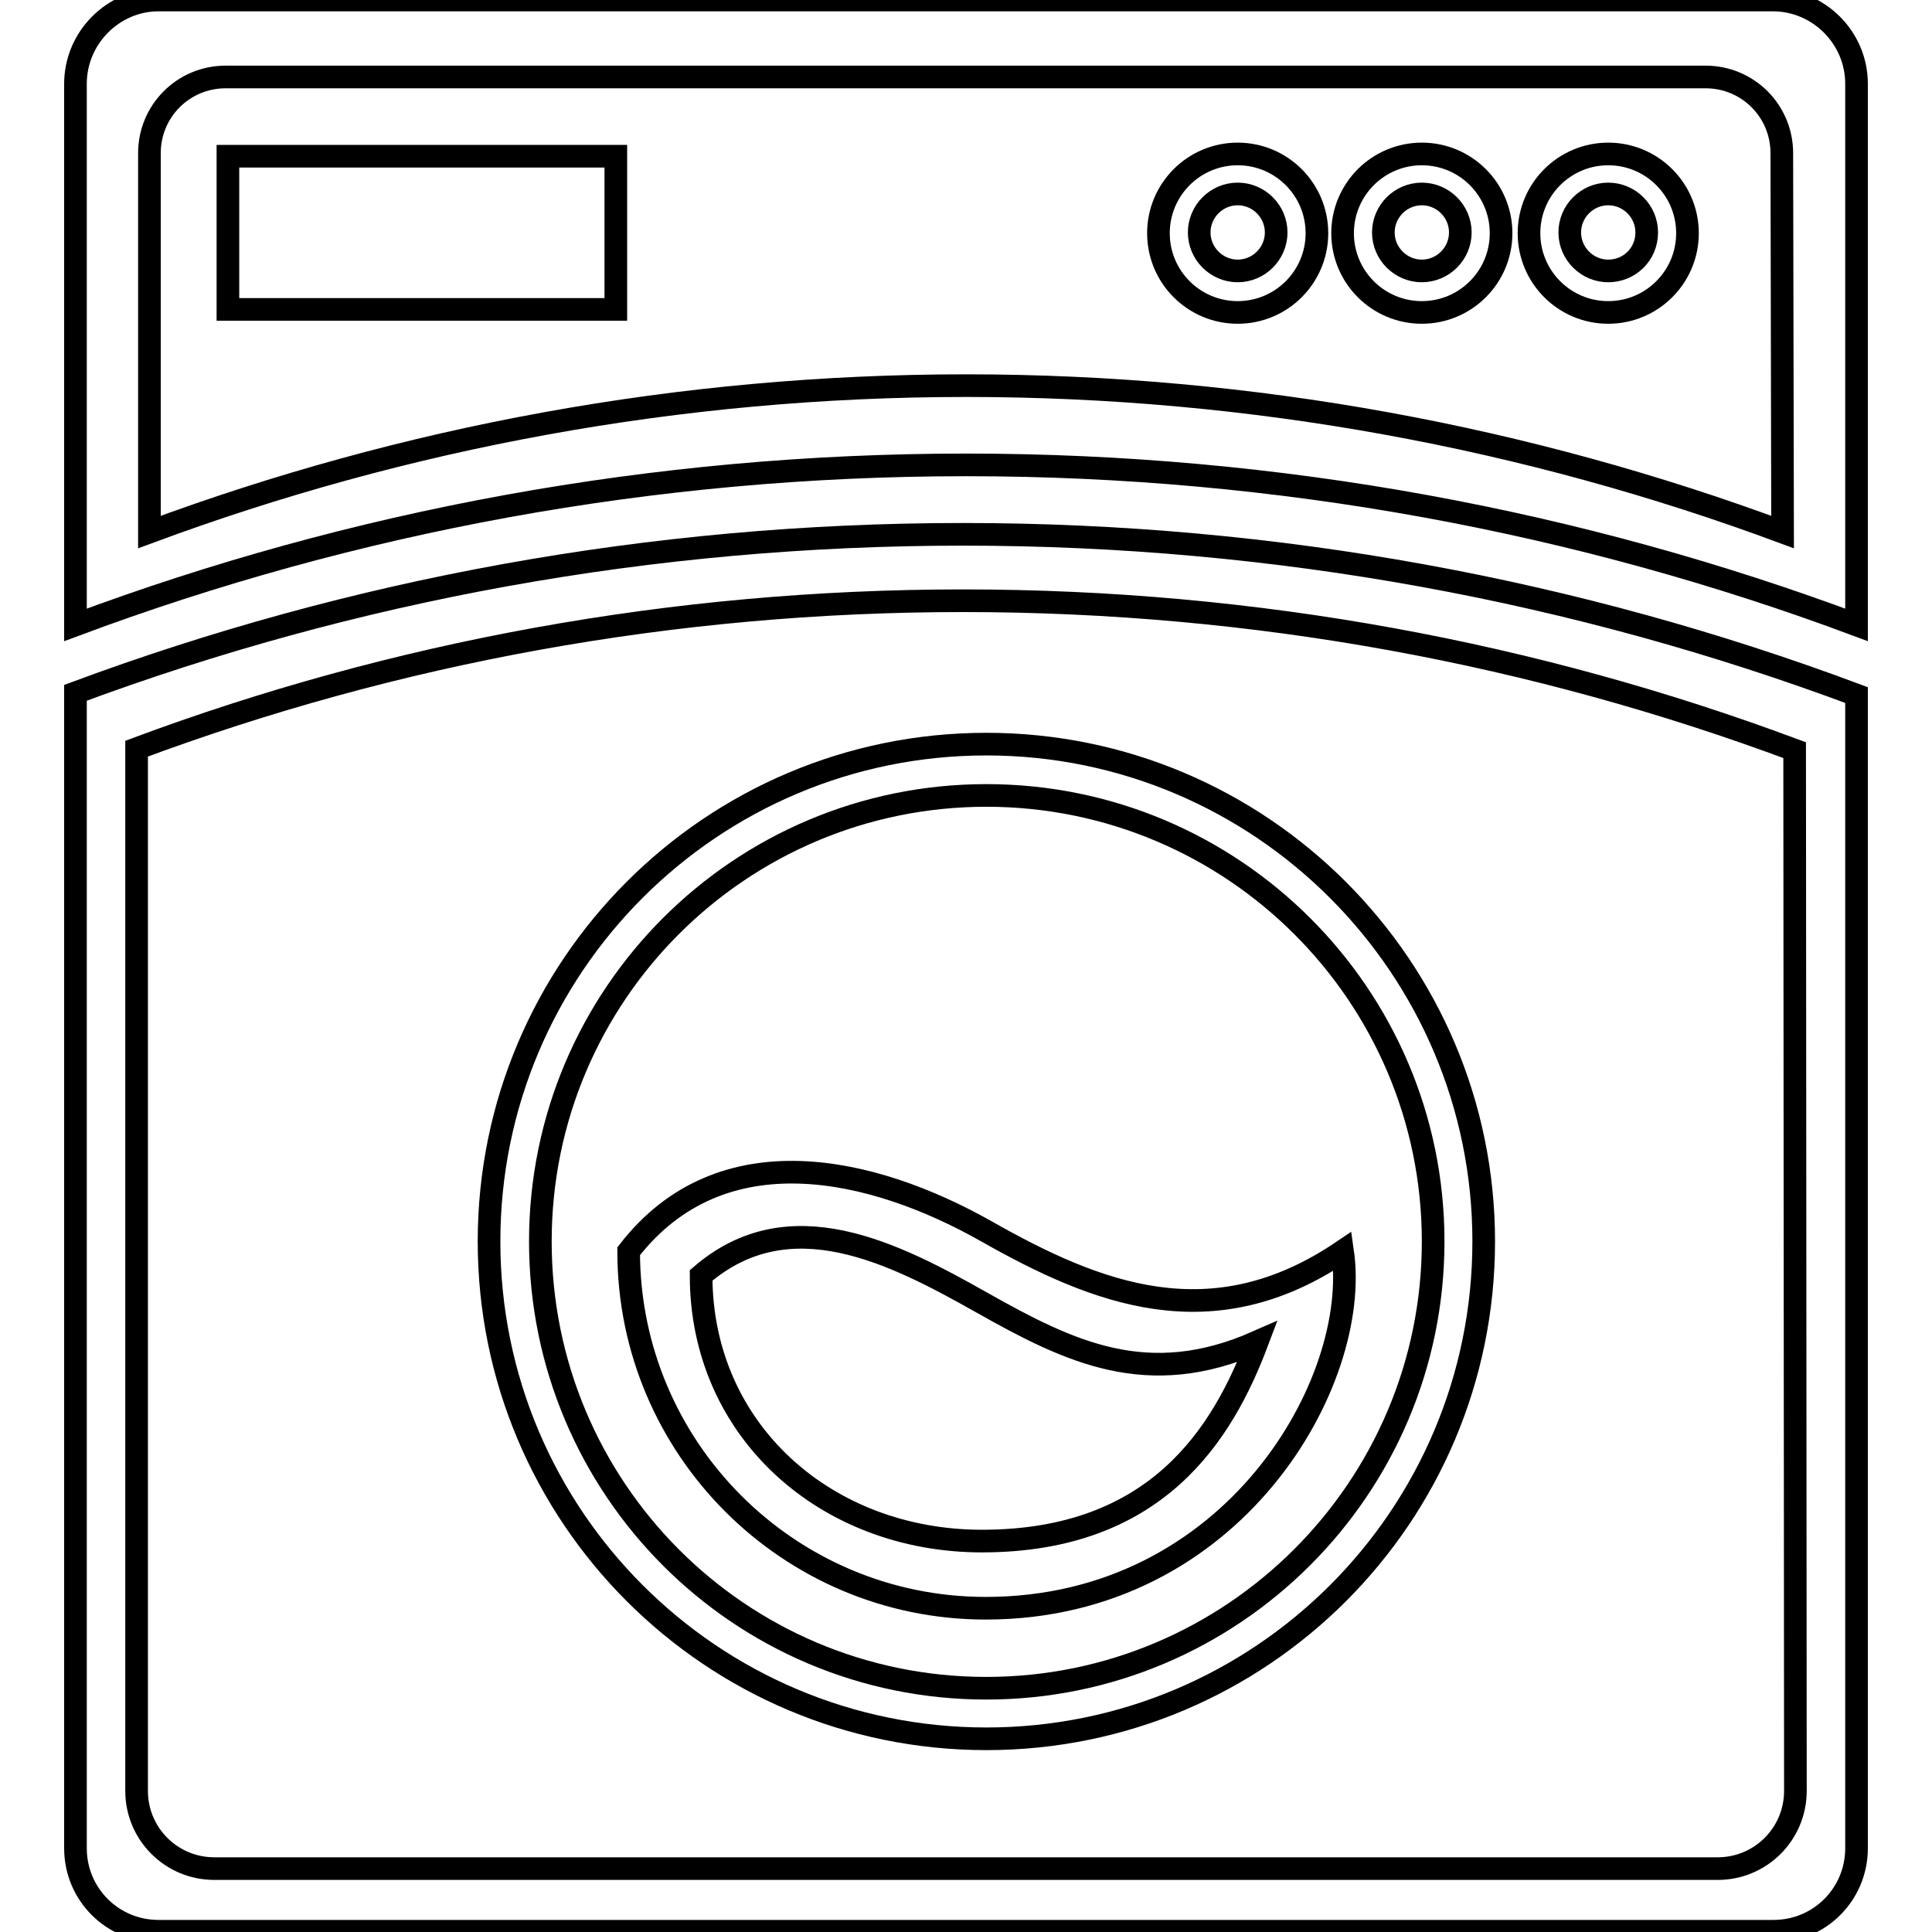
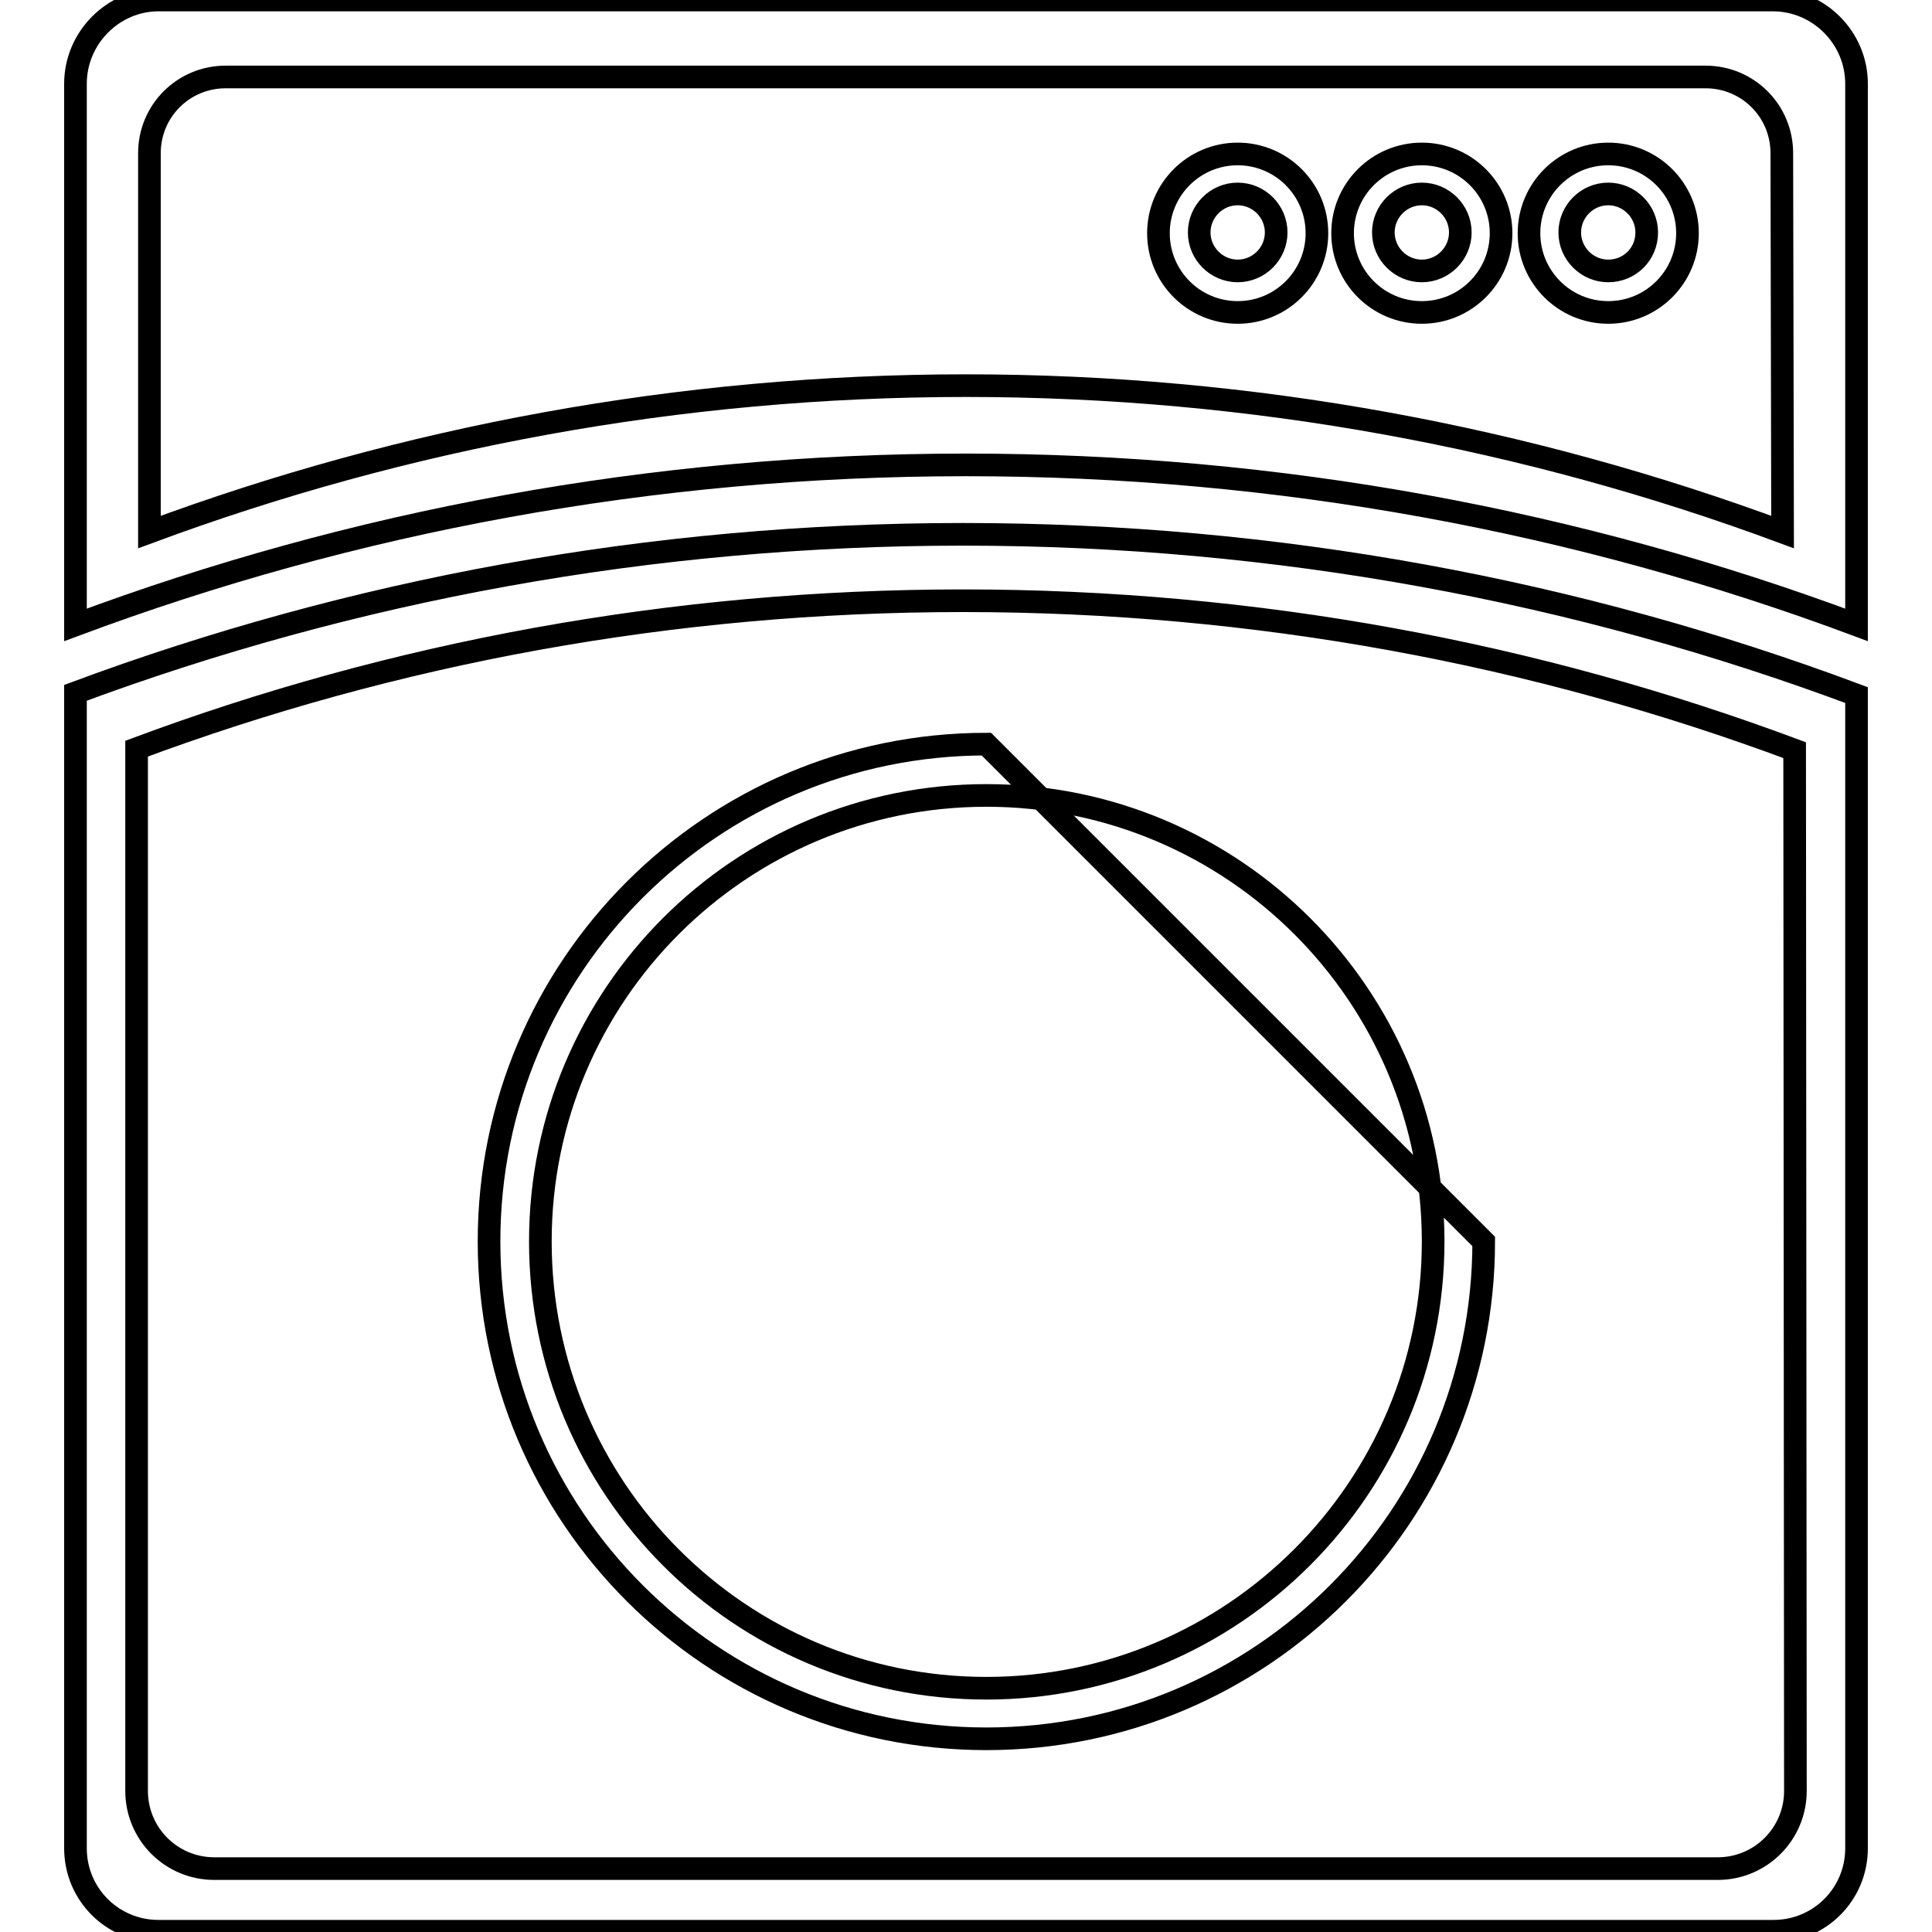
<svg xmlns="http://www.w3.org/2000/svg" version="1.1" x="0px" y="0px" viewBox="0 0 256 256" enable-background="new 0 0 256 256" xml:space="preserve">
  <g>
    <g>
-       <path stroke-width="3" fill-opacity="0" stroke="#000000" d="M30.2,20.7h51.4V41H30.2V20.7z" />
-       <path stroke-width="3" fill-opacity="0" stroke="#000000" d="M130.7,98.6c-36.4,0-65.9,29.5-65.9,65.9c0,36.4,29.5,65.9,65.9,65.9c36.4,0,65.9-29.5,65.9-65.9C196.6,128.2,167.1,98.6,130.7,98.6z M130.7,223.7c-32.7,0-59.1-26.5-59.1-59.2s26.5-59.1,59.1-59.1c32.7,0,59.2,26.5,59.2,59.1C189.9,197.2,163.3,223.7,130.7,223.7z" />
+       <path stroke-width="3" fill-opacity="0" stroke="#000000" d="M130.7,98.6c-36.4,0-65.9,29.5-65.9,65.9c0,36.4,29.5,65.9,65.9,65.9c36.4,0,65.9-29.5,65.9-65.9z M130.7,223.7c-32.7,0-59.1-26.5-59.1-59.2s26.5-59.1,59.1-59.1c32.7,0,59.2,26.5,59.2,59.1C189.9,197.2,163.3,223.7,130.7,223.7z" />
      <path stroke-width="3" fill-opacity="0" stroke="#000000" d="M127.6,70.8c-41.4,0-81,7.4-117.6,21v153.1c0,6.1,4.9,11,11,11H235c6.1,0,11-4.9,11-11V92.1C209.1,78.3,169.2,70.8,127.6,70.8z M237.9,237.3c0,5.7-4.6,10.3-10.3,10.3H28.4c-5.7,0-10.3-4.6-10.3-10.3V99.2c34.1-12.7,71-19.6,109.5-19.6c38.8,0,75.9,7,110.2,19.8L237.9,237.3L237.9,237.3z" />
      <path stroke-width="3" fill-opacity="0" stroke="#000000" d="M234.9,0H21C15,0,10,5,10,11.1v71.7c36.7-13.7,76.5-21.2,118-21.2s81.3,7.5,118,21.2V11.1C246,5,241,0,234.9,0z M236.2,70.5C202.5,58,166,51.1,128,51.1c-38,0-74.5,6.9-108.2,19.4V20.3c0-5.6,4.5-10.1,10.1-10.1H226c5.6,0,10.1,4.5,10.1,10.1L236.2,70.5L236.2,70.5z" />
      <path stroke-width="3" fill-opacity="0" stroke="#000000" d="M164,20.4c-5.8,0-10.5,4.7-10.5,10.5c0,5.8,4.7,10.5,10.5,10.5c5.8,0,10.5-4.7,10.5-10.5C174.5,25.1,169.8,20.4,164,20.4z M164,35.9c-2.8,0-5.1-2.3-5.1-5.1s2.3-5.1,5.1-5.1c2.8,0,5.1,2.3,5.1,5.1S166.8,35.9,164,35.9z" />
      <path stroke-width="3" fill-opacity="0" stroke="#000000" d="M188.4,20.4c-5.8,0-10.5,4.7-10.5,10.5c0,5.8,4.7,10.5,10.5,10.5c5.8,0,10.5-4.7,10.5-10.5C198.9,25.1,194.2,20.4,188.4,20.4z M188.4,35.9c-2.8,0-5.1-2.3-5.1-5.1s2.3-5.1,5.1-5.1c2.8,0,5.1,2.3,5.1,5.1S191.2,35.9,188.4,35.9z" />
      <path stroke-width="3" fill-opacity="0" stroke="#000000" d="M213.1,20.4c-5.8,0-10.5,4.7-10.5,10.5c0,5.8,4.7,10.5,10.5,10.5c5.8,0,10.5-4.7,10.5-10.5C223.6,25.1,218.9,20.4,213.1,20.4z M213.1,35.9c-2.8,0-5.1-2.3-5.1-5.1s2.3-5.1,5.1-5.1c2.8,0,5.1,2.3,5.1,5.1C218.2,33.7,215.9,35.9,213.1,35.9z" />
-       <path stroke-width="3" fill-opacity="0" stroke="#000000" d="M177.9,165.8c-17.3,11.7-32.5,5.7-47.3-2.7c-14.9-8.4-35-13.2-47.3,2.7c0,26.1,21.2,47.3,47.3,47.3C163.5,213.1,180.4,183,177.9,165.8z M130.1,204.2c-20.6,0-37.2-14.6-37.2-35.2c11.7-10.1,25.5-3,37.2,3.6c11.7,6.6,22,11.6,36.5,5.2C162,190,153.3,204.2,130.1,204.2z" />
    </g>
  </g>
</svg>